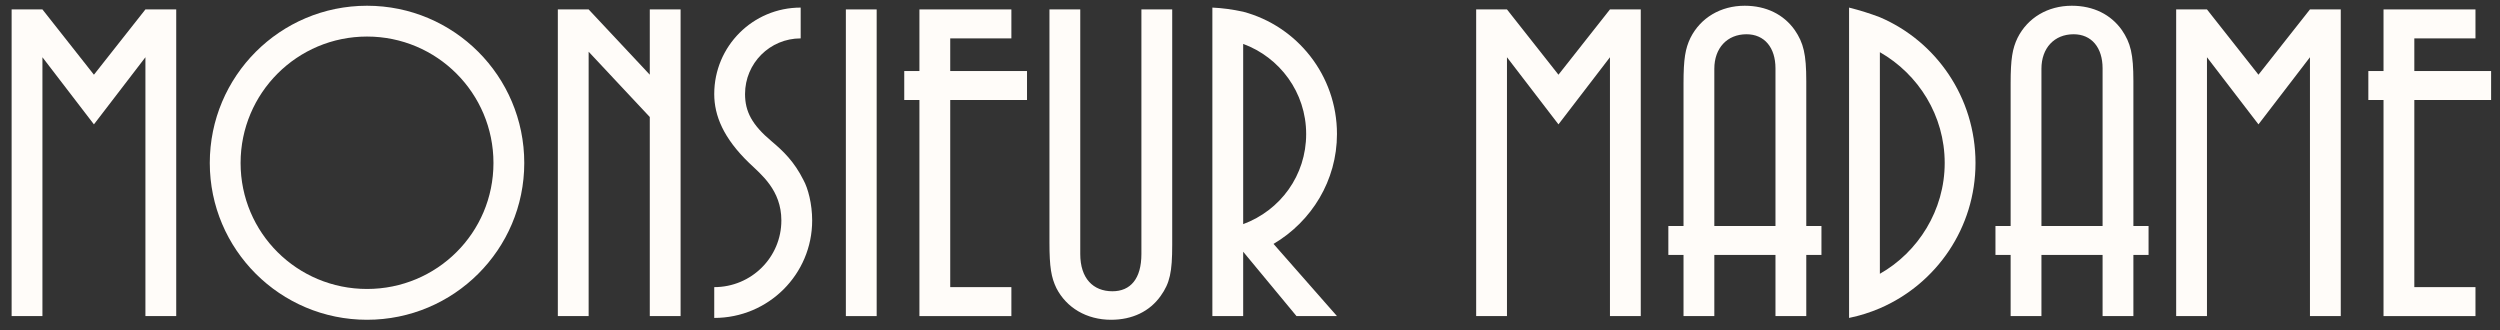
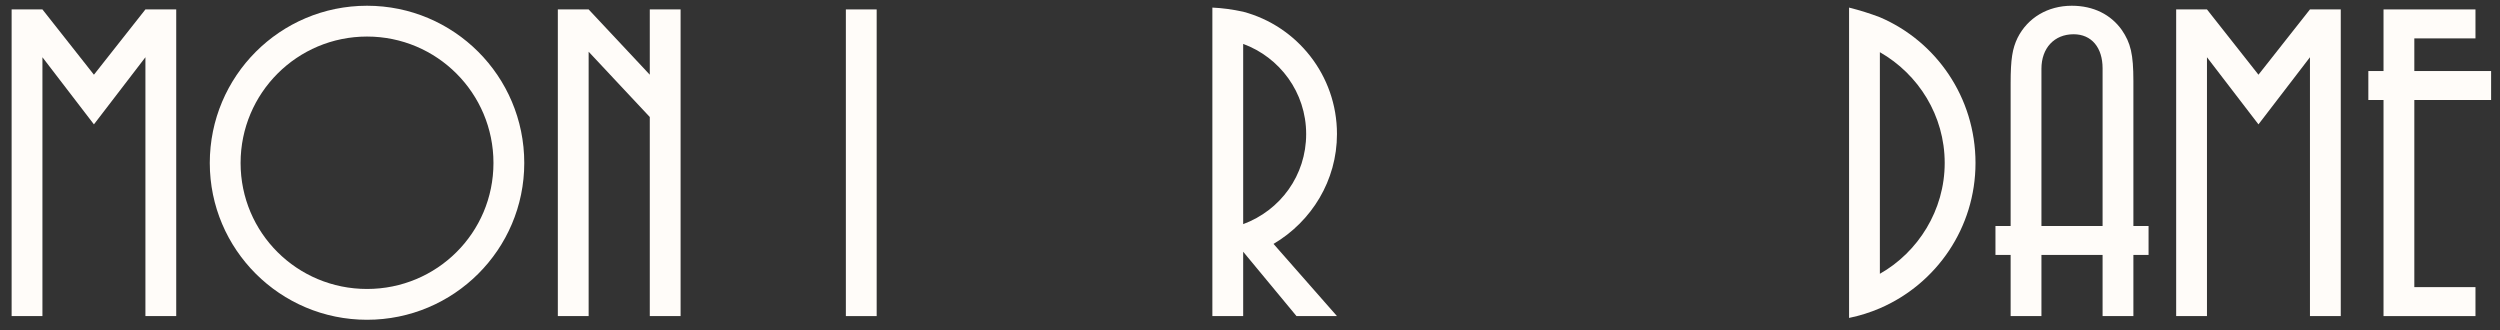
<svg xmlns="http://www.w3.org/2000/svg" width="174" height="23" viewBox="0 0 174 23" fill="none">
  <rect x="0" y="0" width="174" height="23" fill="#333333" stroke="none" />
  <path d="M12.265 22H10.121V3.984L6.537 8.656L2.953 3.984V22H0.809V0.656H2.953L6.537 5.2L10.121 0.656H12.265V22Z" fill="#FFFCF9" />
  <path d="M25.545 0.4C31.593 0.4 36.489 5.296 36.489 11.344C36.489 17.36 31.593 22.256 25.545 22.256C19.497 22.256 14.601 17.36 14.601 11.344C14.601 5.296 19.497 0.4 25.545 0.4ZM25.545 2.544C20.681 2.544 16.745 6.48 16.745 11.344C16.745 16.208 20.681 20.112 25.545 20.112C30.409 20.112 34.345 16.208 34.345 11.344C34.345 6.48 30.409 2.544 25.545 2.544Z" fill="#FFFCF9" />
  <path d="M47.369 22H45.225V8.144L40.969 3.6V22H38.825V0.656H40.969L45.225 5.2V0.656H47.369V22Z" fill="#FFFCF9" />
-   <path d="M52.143 11.344C50.351 9.616 49.711 8.048 49.711 6.544C49.711 3.216 52.399 0.528 55.727 0.528V2.672C53.583 2.672 51.855 4.4 51.855 6.544C51.855 7.76 52.335 8.688 53.711 9.84C54.511 10.512 55.279 11.248 55.919 12.528C56.239 13.104 56.527 14.192 56.527 15.344C56.527 19.088 53.487 22.128 49.711 22.128V19.984C52.303 19.984 54.383 17.904 54.383 15.344C54.383 13.232 52.975 12.144 52.143 11.344Z" fill="#FFFCF9" />
  <path d="M61.016 22H58.872V0.656H61.016V22Z" fill="#FFFCF9" />
-   <path d="M70.392 22H63.992V6.96H62.936V4.944H63.992V0.656H70.392V2.672H66.136V4.944H71.48V6.96H66.136V19.984H70.392V22Z" fill="#FFFCF9" />
-   <path d="M73.042 16.88V0.656H75.186V17.68C75.186 19.376 76.082 20.272 77.426 20.272C78.674 20.272 79.442 19.408 79.442 17.68V0.656H81.586V17.04C81.586 18.928 81.426 19.696 80.786 20.592C80.018 21.68 78.802 22.256 77.33 22.256C75.634 22.256 74.226 21.424 73.522 20.048C73.17 19.312 73.042 18.608 73.042 16.88Z" fill="#FFFCF9" />
  <path d="M88.637 16.976L93.053 22H90.237L86.525 17.52V22H84.381V0.528C85.085 0.56 85.789 0.656 86.525 0.816C90.269 1.808 93.053 5.232 93.053 9.328C93.053 12.56 91.293 15.408 88.637 16.976ZM86.525 3.056V15.6C89.117 14.64 90.909 12.208 90.909 9.328C90.909 6.416 89.053 3.984 86.525 3.056Z" fill="#FFFCF9" />
-   <path d="M114.197 22H112.053V3.984L108.469 8.656L104.885 3.984V22H102.741V0.656H104.885L108.469 5.2L112.053 0.656H114.197V22Z" fill="#FFFCF9" />
-   <path d="M125.717 22H123.573V17.744H119.317V22H117.173V17.744H116.117V15.728H117.173V5.808C117.173 4.08 117.301 3.376 117.653 2.64C118.357 1.232 119.765 0.4 121.429 0.4C122.933 0.4 124.149 1.008 124.917 2.096C125.525 2.992 125.717 3.76 125.717 5.648V15.728H126.773V17.744H125.717V22ZM123.573 15.728V4.752C123.573 3.312 122.805 2.384 121.557 2.384C120.213 2.384 119.317 3.344 119.317 4.784V15.728H123.573Z" fill="#FFFCF9" />
  <path d="M130.839 3.632V19.056C133.495 17.552 135.351 14.64 135.351 11.344C135.351 8.048 133.527 5.168 130.839 3.632ZM128.695 0.528C129.463 0.72 130.167 0.944 130.839 1.2C134.743 2.864 137.495 6.768 137.495 11.344C137.495 15.856 134.775 19.76 130.839 21.456C130.167 21.744 129.463 21.968 128.695 22.128V0.528Z" fill="#FFFCF9" />
  <path d="M148.484 22H146.34V17.744H142.084V22H139.94V17.744H138.884V15.728H139.94V5.808C139.94 4.08 140.068 3.376 140.42 2.64C141.124 1.232 142.532 0.4 144.196 0.4C145.7 0.4 146.916 1.008 147.684 2.096C148.292 2.992 148.484 3.76 148.484 5.648V15.728H149.54V17.744H148.484V22ZM146.34 15.728V4.752C146.34 3.312 145.572 2.384 144.324 2.384C142.98 2.384 142.084 3.344 142.084 4.784V15.728H146.34Z" fill="#FFFCF9" />
  <path d="M162.917 22H160.773V3.984L157.189 8.656L153.605 3.984V22H151.461V0.656H153.605L157.189 5.2L160.773 0.656H162.917V22Z" fill="#FFFCF9" />
  <path d="M172.293 22H165.893V6.96H164.837V4.944H165.893V0.656H172.293V2.672H168.037V4.944H173.381V6.96H168.037V19.984H172.293V22Z" fill="#FFFCF9" />
</svg>